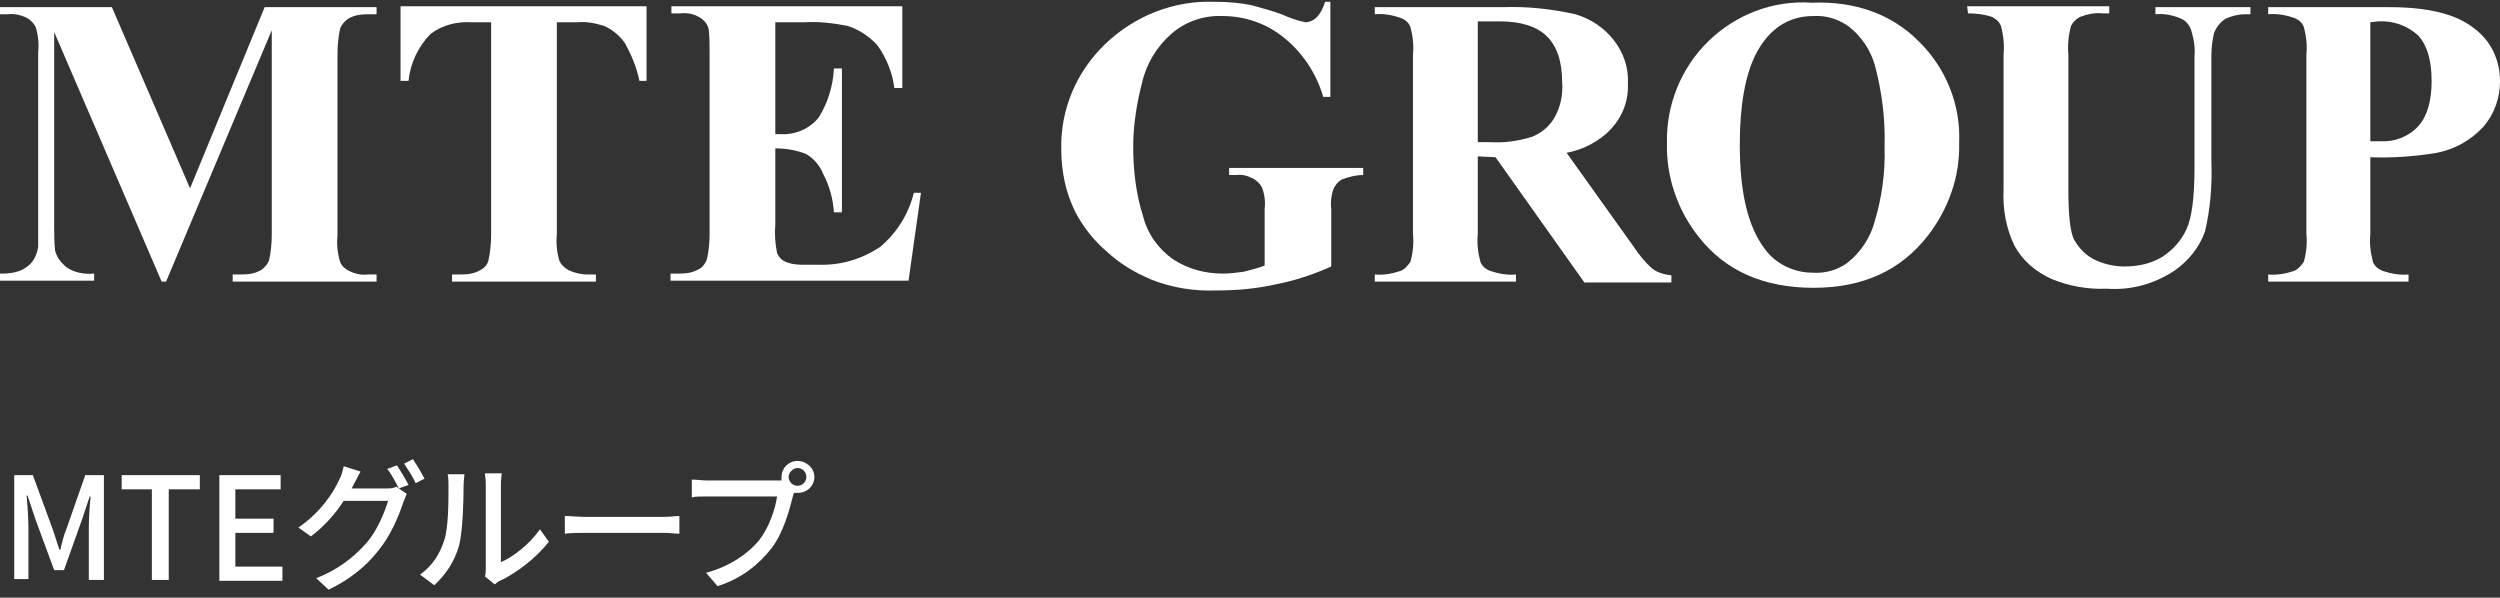
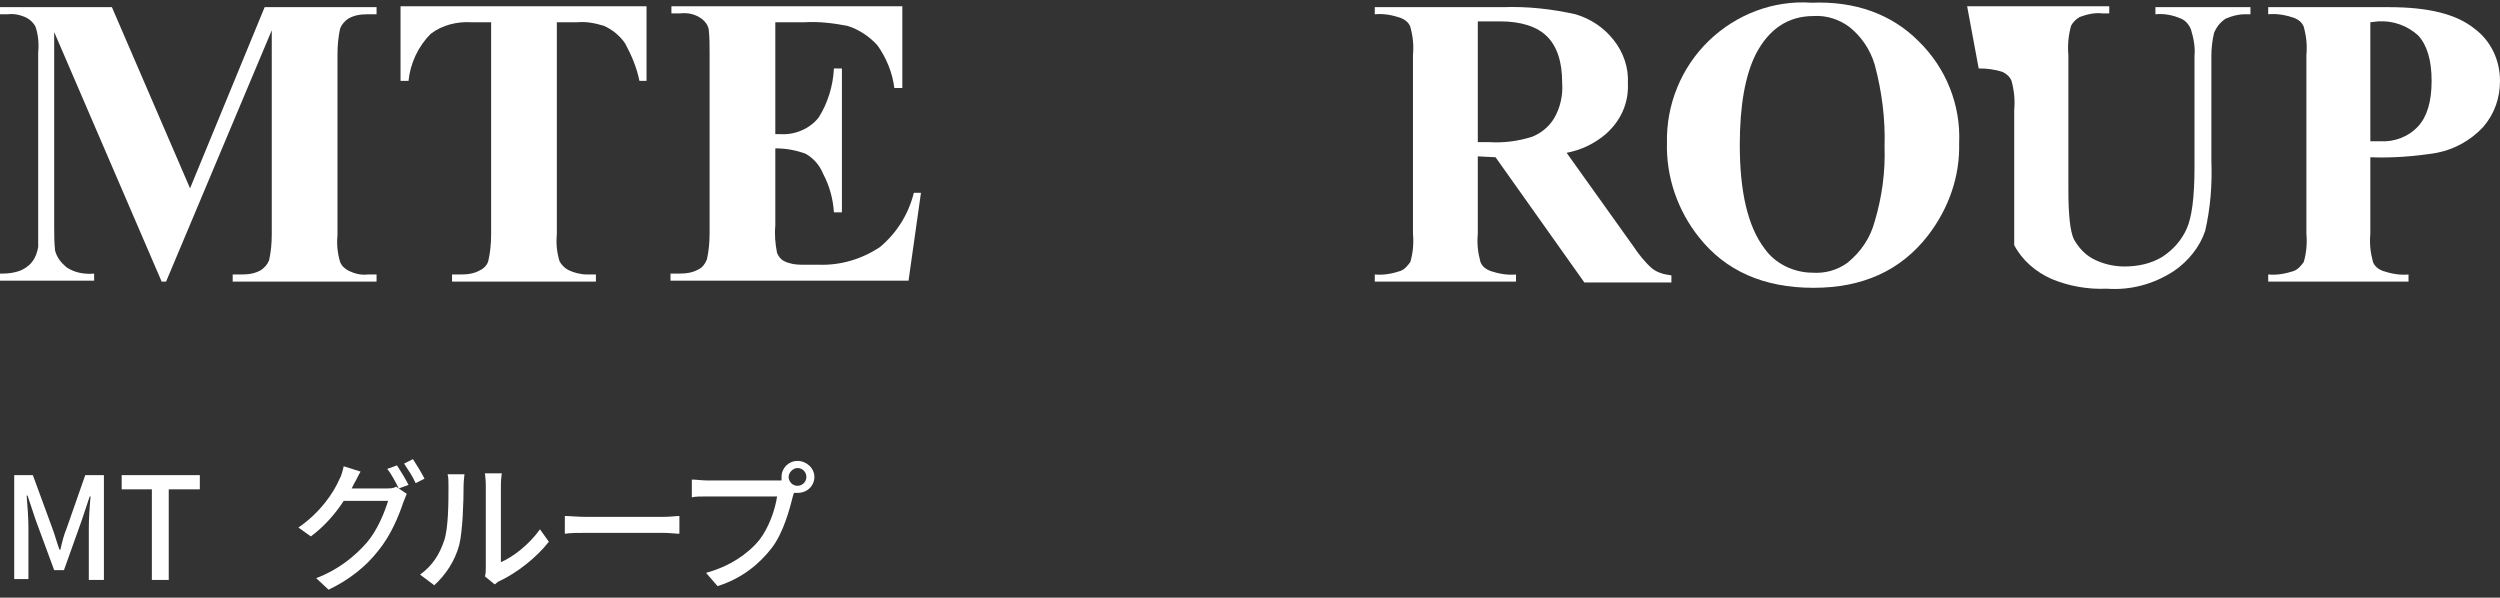
<svg xmlns="http://www.w3.org/2000/svg" version="1.1" id="レイヤー_1" x="0px" y="0px" width="281.5px" height="67.3px" viewBox="0 0 281.5 67.3" style="enable-background:new 0 0 281.5 67.3;" xml:space="preserve">
  <rect x="0" y="0" width="281.5" height="67.3" fill="#333333" stroke="none" />
  <style type="text/css">
	.st0{fill:none;}
	.st1{fill:#FFFFFF;}
	.st2{enable-background:new    ;}
</style>
  <g>
    <rect class="st0" width="281.5" height="32.5" />
    <g id="グループ_49703" transform="translate(290 9857.706)">
      <path id="パス_24972" class="st1" d="M-268.6-9836.5l8.4-20.4h12.6v0.8h-1c-0.8,0-1.5,0.1-2.2,0.5c-0.4,0.3-0.7,0.6-0.9,1.1    c-0.2,0.9-0.3,1.9-0.3,2.9v20.4c-0.1,1,0,2,0.3,3c0.2,0.5,0.6,0.8,1,1c0.6,0.3,1.4,0.5,2.1,0.4h1v0.8h-16.2v-0.8h1    c0.8,0,1.5-0.1,2.2-0.5c0.4-0.3,0.7-0.6,0.9-1.1c0.2-0.9,0.3-1.9,0.3-2.9v-23l-11.9,28.3h-0.5l-12.1-28.1v21.8    c0,0.9,0,1.9,0.1,2.8c0.2,0.8,0.7,1.4,1.3,1.9c0.9,0.6,2,0.8,3.1,0.7v0.8H-290v-0.8h0.3c0.7,0,1.3-0.1,1.9-0.3    c0.5-0.2,1-0.5,1.4-1c0.4-0.5,0.6-1.1,0.7-1.7c0-0.2,0-0.9,0-2.3v-19.6c0.1-1,0-2-0.3-2.9c-0.2-0.4-0.6-0.8-1-1    c-0.6-0.3-1.4-0.5-2.1-0.4h-1v-0.8h12.7L-268.6-9836.5z" />
      <path id="パス_24973" class="st1" d="M-217.2-9857v8.4h-0.8c-0.3-1.5-0.9-2.9-1.6-4.2c-0.6-0.9-1.5-1.6-2.4-2    c-1-0.3-2-0.5-3-0.4h-2.3v23.9c-0.1,1,0,2,0.3,3c0.2,0.4,0.6,0.8,1,1c0.6,0.3,1.4,0.5,2.1,0.5h1v0.8h-16.2v-0.8h1    c0.8,0,1.5-0.1,2.2-0.5c0.4-0.2,0.8-0.6,0.9-1.1c0.2-0.9,0.3-1.9,0.3-2.9v-23.9h-2.2c-1.6-0.1-3.3,0.3-4.6,1.3    c-1.4,1.4-2.3,3.3-2.5,5.3h-0.9v-8.4H-217.2z" />
      <path id="パス_24974" class="st1" d="M-202.7-9855.2v12.6h0.6c1.6,0.1,3.3-0.6,4.3-1.9c1-1.6,1.6-3.5,1.7-5.5h0.9v16.2h-0.9    c-0.1-1.5-0.5-3-1.2-4.3c-0.4-1-1.1-1.8-2-2.3c-1.1-0.4-2.2-0.6-3.4-0.6v8.7c-0.1,1,0,2.1,0.2,3.1c0.2,0.4,0.4,0.7,0.8,0.9    c0.6,0.3,1.3,0.4,1.9,0.4h1.9c2.5,0.1,4.9-0.6,7-2c1.9-1.6,3.2-3.7,3.8-6.1h0.8l-1.4,9.9h-26.8v-0.8h1c0.8,0,1.5-0.1,2.2-0.5    c0.4-0.2,0.7-0.6,0.9-1.1c0.2-0.9,0.3-1.9,0.3-2.9v-20.4c0-0.9,0-1.7-0.1-2.6c-0.1-0.5-0.4-0.9-0.8-1.2c-0.7-0.5-1.5-0.7-2.4-0.6    h-1v-0.8h26v9.2h-0.9c-0.2-1.7-0.9-3.4-1.9-4.8c-0.9-1-2.1-1.8-3.4-2.2c-1.6-0.3-3.2-0.5-4.8-0.4L-202.7-9855.2z" />
-       <path id="パス_24975" class="st1" d="M-140.2-9857.7v10.9h-0.8c-0.8-2.7-2.4-5.1-4.6-6.8c-1.9-1.5-4.3-2.3-6.7-2.3    c-2.1-0.1-4.2,0.6-5.8,2c-1.6,1.4-2.8,3.3-3.3,5.5c-0.6,2.3-1,4.8-1,7.2c0,2.6,0.3,5.3,1.1,7.8c0.5,2,1.7,3.7,3.4,4.9    c1.7,1.1,3.6,1.6,5.6,1.6c0.8,0,1.5-0.1,2.3-0.2c0.8-0.2,1.6-0.4,2.4-0.7v-6.4c0.1-0.8,0-1.6-0.3-2.4c-0.2-0.4-0.6-0.8-1-1    c-0.6-0.3-1.2-0.5-1.9-0.4h-0.8v-0.8h15.1v0.8c-0.8,0-1.6,0.2-2.4,0.5c-0.5,0.3-0.8,0.7-1,1.2c-0.2,0.7-0.3,1.4-0.2,2.1v6.5    c-2,0.9-4.1,1.6-6.2,2c-2.2,0.5-4.4,0.7-6.7,0.7c-2.5,0.1-5-0.3-7.3-1.2c-1.9-0.8-3.6-1.8-5.1-3.2c-1.4-1.2-2.6-2.7-3.5-4.4    c-1.1-2.2-1.6-4.6-1.6-7.1c-0.1-4.5,1.7-8.7,4.9-11.8c3.3-3.2,7.8-5,12.4-4.8c1.4,0,2.8,0.1,4.2,0.4c1.1,0.3,2.2,0.6,3.3,1    c0.9,0.4,1.7,0.7,2.7,0.9c0.4,0,0.9-0.2,1.2-0.5c0.5-0.5,0.8-1.1,1-1.8H-140.2z" />
      <path id="パス_24976" class="st1" d="M-123.6-9840.1v8.7c-0.1,1.1,0,2.1,0.3,3.2c0.2,0.5,0.6,0.8,1.1,1c0.9,0.3,1.9,0.5,2.9,0.4    v0.8h-15.9v-0.8c1,0.1,2-0.1,2.9-0.4c0.5-0.2,0.8-0.6,1.1-1c0.3-1,0.4-2.1,0.3-3.2v-20.1c0.1-1.1,0-2.1-0.3-3.2    c-0.2-0.5-0.6-0.8-1.1-1c-0.9-0.3-1.9-0.5-2.9-0.4v-0.8h14.4c2.8-0.1,5.5,0.2,8.2,0.8c1.7,0.5,3.2,1.5,4.3,2.9    c1.1,1.4,1.7,3.1,1.6,4.9c0.1,2.2-0.8,4.2-2.5,5.7c-1.3,1.1-2.8,1.8-4.4,2.1l7.5,10.5c0.6,0.9,1.3,1.8,2.1,2.5    c0.6,0.5,1.4,0.7,2.2,0.8v0.8h-9.8l-10-14.1L-123.6-9840.1z M-123.6-9855.3v13.6h1.3c1.6,0.1,3.2-0.1,4.8-0.6    c1-0.4,1.9-1.1,2.5-2.1c0.7-1.2,1-2.6,0.9-4c0-2.4-0.6-4.1-1.7-5.2c-1.1-1.1-2.9-1.7-5.3-1.7L-123.6-9855.3z" />
      <path id="パス_24977" class="st1" d="M-86-9857.4c4.9-0.2,9,1.3,12,4.3c3.1,3,4.8,7.2,4.6,11.5c0.1,3.8-1.2,7.4-3.5,10.4    c-3.1,4-7.4,5.9-12.9,5.9c-5.6,0-9.9-1.9-12.9-5.7c-2.4-3-3.7-6.8-3.6-10.6c-0.1-4.3,1.6-8.5,4.7-11.5    C-94.5-9856.1-90.3-9857.7-86-9857.4 M-85.8-9855.9c-2.8,0-5,1.4-6.5,4.3c-1.2,2.4-1.8,5.8-1.8,10.2c0,5.3,0.9,9.2,2.8,11.7    c1.2,1.7,3.3,2.7,5.4,2.7c1.4,0.1,2.8-0.3,3.9-1.1c1.5-1.2,2.6-2.8,3.1-4.7c0.8-2.7,1.2-5.5,1.1-8.4c0.1-3.1-0.3-6.2-1.1-9.2    c-0.5-1.7-1.5-3.2-2.9-4.3C-82.9-9855.5-84.3-9856-85.8-9855.9" />
-       <path id="パス_24978" class="st1" d="M-68.5-9857h16v0.8h-0.8c-0.8-0.1-1.7,0.1-2.5,0.4c-0.4,0.2-0.8,0.6-1,1    c-0.3,1.1-0.4,2.2-0.3,3.3v15.2c0,2.8,0.2,4.6,0.6,5.5c0.5,0.9,1.2,1.7,2.1,2.2c1.1,0.6,2.4,0.9,3.6,0.9c1.5,0,3-0.3,4.3-1.1    c1.2-0.8,2.1-1.8,2.7-3.1c0.6-1.3,0.9-3.6,0.9-6.9v-12.6c0.1-1-0.1-2-0.4-3c-0.2-0.5-0.6-1-1.1-1.2c-0.9-0.4-1.9-0.6-2.9-0.5v-0.8    h10.7v0.8h-0.6c-0.8,0-1.5,0.2-2.2,0.5c-0.6,0.4-1,0.9-1.3,1.6c-0.2,0.9-0.3,1.7-0.3,2.6v11.8c0.1,2.7-0.1,5.3-0.7,7.9    c-0.6,1.8-1.9,3.4-3.5,4.5c-2.3,1.5-4.9,2.2-7.6,2c-2.1,0.1-4.3-0.3-6.2-1.1c-1.8-0.8-3.3-2.1-4.2-3.8c-0.9-1.9-1.3-4-1.2-6.2    v-15.2c0.1-1.1,0-2.2-0.3-3.3c-0.2-0.5-0.6-0.8-1-1c-0.9-0.3-1.8-0.4-2.7-0.4L-68.5-9857z" />
+       <path id="パス_24978" class="st1" d="M-68.5-9857h16v0.8h-0.8c-0.8-0.1-1.7,0.1-2.5,0.4c-0.4,0.2-0.8,0.6-1,1    c-0.3,1.1-0.4,2.2-0.3,3.3v15.2c0,2.8,0.2,4.6,0.6,5.5c0.5,0.9,1.2,1.7,2.1,2.2c1.1,0.6,2.4,0.9,3.6,0.9c1.5,0,3-0.3,4.3-1.1    c1.2-0.8,2.1-1.8,2.7-3.1c0.6-1.3,0.9-3.6,0.9-6.9v-12.6c0.1-1-0.1-2-0.4-3c-0.2-0.5-0.6-1-1.1-1.2c-0.9-0.4-1.9-0.6-2.9-0.5v-0.8    h10.7v0.8h-0.6c-0.8,0-1.5,0.2-2.2,0.5c-0.6,0.4-1,0.9-1.3,1.6c-0.2,0.9-0.3,1.7-0.3,2.6v11.8c0.1,2.7-0.1,5.3-0.7,7.9    c-0.6,1.8-1.9,3.4-3.5,4.5c-2.3,1.5-4.9,2.2-7.6,2c-2.1,0.1-4.3-0.3-6.2-1.1c-1.8-0.8-3.3-2.1-4.2-3.8v-15.2c0.1-1.1,0-2.2-0.3-3.3c-0.2-0.5-0.6-0.8-1-1c-0.9-0.3-1.8-0.4-2.7-0.4L-68.5-9857z" />
      <path id="パス_24979" class="st1" d="M-23.1-9840v8.6c-0.1,1.1,0,2.1,0.3,3.2c0.2,0.5,0.6,0.8,1.1,1c0.9,0.3,1.9,0.5,2.9,0.4    v0.8h-15.8v-0.8c1,0.1,2-0.1,2.9-0.4c0.5-0.2,0.8-0.6,1.1-1c0.3-1,0.4-2.1,0.3-3.2v-20.1c0.1-1.1,0-2.1-0.3-3.2    c-0.2-0.5-0.6-0.8-1.1-1c-0.9-0.3-1.9-0.5-2.9-0.4v-0.8H-21c4.5,0,7.6,0.8,9.6,2.4c1.9,1.4,2.9,3.6,2.9,5.9c0,1.9-0.6,3.7-1.9,5.2    c-1.4,1.5-3.2,2.5-5.2,2.9C-18-9840.1-20.6-9839.9-23.1-9840 M-23.1-9855.2v13.4c0.5,0,0.9,0,1.1,0c1.6,0.1,3.2-0.5,4.3-1.7    c1-1.1,1.5-2.8,1.5-5.1c0-2.3-0.5-4-1.5-5.1c-1.2-1.1-2.8-1.7-4.5-1.6L-23.1-9855.2z" />
    </g>
    <g class="st2">
      <path class="st1" d="M1.6,53.5h2.1l2.2,6c0.3,0.8,0.5,1.6,0.8,2.4h0.1C7,61,7.2,60.2,7.5,59.5l2.1-6h2.1v11.8H10v-5.8    c0-1.1,0.1-2.6,0.2-3.6h-0.1l-0.9,2.7l-2,5.6H6.1L4,58.5l-0.9-2.7H3c0.1,1.1,0.2,2.6,0.2,3.6v5.8H1.6V53.5z" />
      <path class="st1" d="M17.2,55.1h-3.5v-1.6h8.8v1.6h-3.5v10.2h-1.9V55.1z" />
-       <path class="st1" d="M24.6,53.5h7v1.6h-5.1v3.3h4.3v1.6h-4.3v3.8h5.3v1.6h-7.1V53.5z" />
      <path class="st1" d="M43.4,55c0.5,0,0.9,0,1.2-0.2l1.2,0.8c-0.1,0.3-0.3,0.7-0.4,1c-0.5,1.5-1.4,3.7-2.8,5.4    c-1.4,1.8-3.3,3.3-5.6,4.4l-1.4-1.3c2.4-0.9,4.3-2.4,5.7-4c1.2-1.4,2-3.4,2.4-4.7h-5c-0.9,1.4-2.2,2.9-3.7,4l-1.4-1    c2.5-1.7,4-4,4.6-5.4c0.2-0.3,0.4-1,0.5-1.5l1.9,0.6c-0.3,0.5-0.5,1-0.7,1.3c-0.1,0.2-0.2,0.4-0.3,0.6H43.4z M44.7,52.4    c0.4,0.6,1,1.6,1.3,2.2L44.9,55c-0.3-0.6-0.8-1.6-1.3-2.2L44.7,52.4z M46.5,51.7c0.4,0.6,1,1.6,1.3,2.2l-1,0.5    c-0.3-0.7-0.9-1.6-1.3-2.2L46.5,51.7z" />
      <path class="st1" d="M47.3,64.7c1.4-1,2.2-2.3,2.7-3.8c0.5-1.4,0.5-4.4,0.5-6.2c0-0.5,0-0.9-0.1-1.3h1.9c0,0.1-0.1,0.7-0.1,1.3    c0,1.8-0.1,5.1-0.5,6.7c-0.5,1.8-1.5,3.3-2.8,4.5L47.3,64.7z M54.6,64.9c0.1-0.3,0.1-0.6,0.1-1v-9.3c0-0.7-0.1-1.2-0.1-1.3h1.9    c0,0.1-0.1,0.6-0.1,1.3v8.7c1.4-0.6,3.2-2,4.4-3.7l1,1.4c-1.4,1.8-3.6,3.5-5.5,4.4c-0.3,0.1-0.4,0.3-0.6,0.4L54.6,64.9z" />
      <path class="st1" d="M63.6,58.1c0.5,0,1.5,0.1,2.4,0.1h8.7c0.8,0,1.4-0.1,1.8-0.1v2c-0.4,0-1.1-0.1-1.8-0.1h-8.7    c-0.9,0-1.8,0-2.4,0.1V58.1z" />
      <path class="st1" d="M87.4,54.1c0.2,0,0.4,0,0.6,0c0-0.1,0-0.3,0-0.4c0-1,0.8-1.8,1.8-1.8c1,0,1.9,0.8,1.9,1.8    c0,1-0.8,1.8-1.9,1.8c-0.1,0-0.3,0-0.4,0l-0.1,0.3c-0.4,1.6-1.1,4.2-2.4,5.9c-1.4,1.8-3.3,3.4-6.1,4.3l-1.3-1.5    c2.6-0.7,4.7-2.1,6-3.7c1.1-1.4,1.8-3.5,2-4.9h-7.9c-0.7,0-1.3,0-1.7,0.1V54c0.5,0,1.2,0.1,1.7,0.1H87.4z M90.8,53.7    c0-0.5-0.4-1-1-1c-0.5,0-1,0.5-1,1s0.4,1,1,1C90.4,54.7,90.8,54.2,90.8,53.7z" />
    </g>
  </g>
</svg>